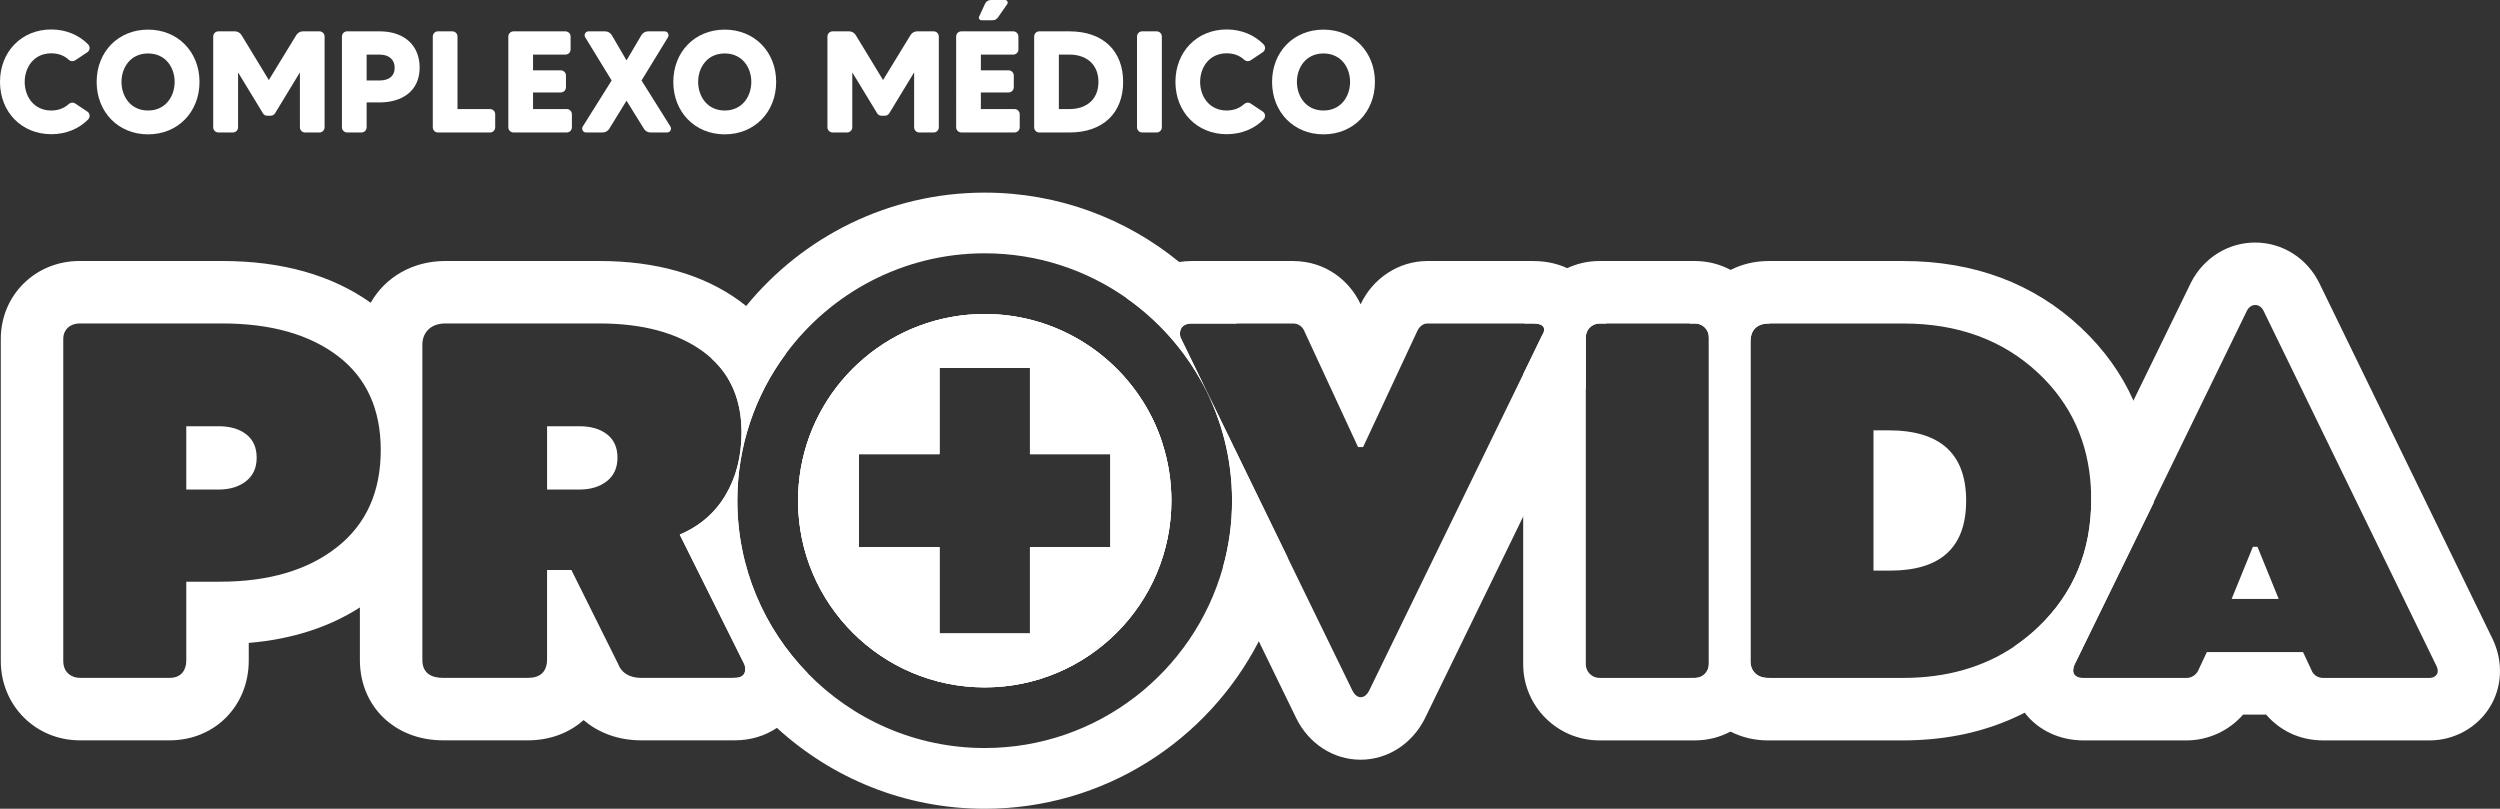
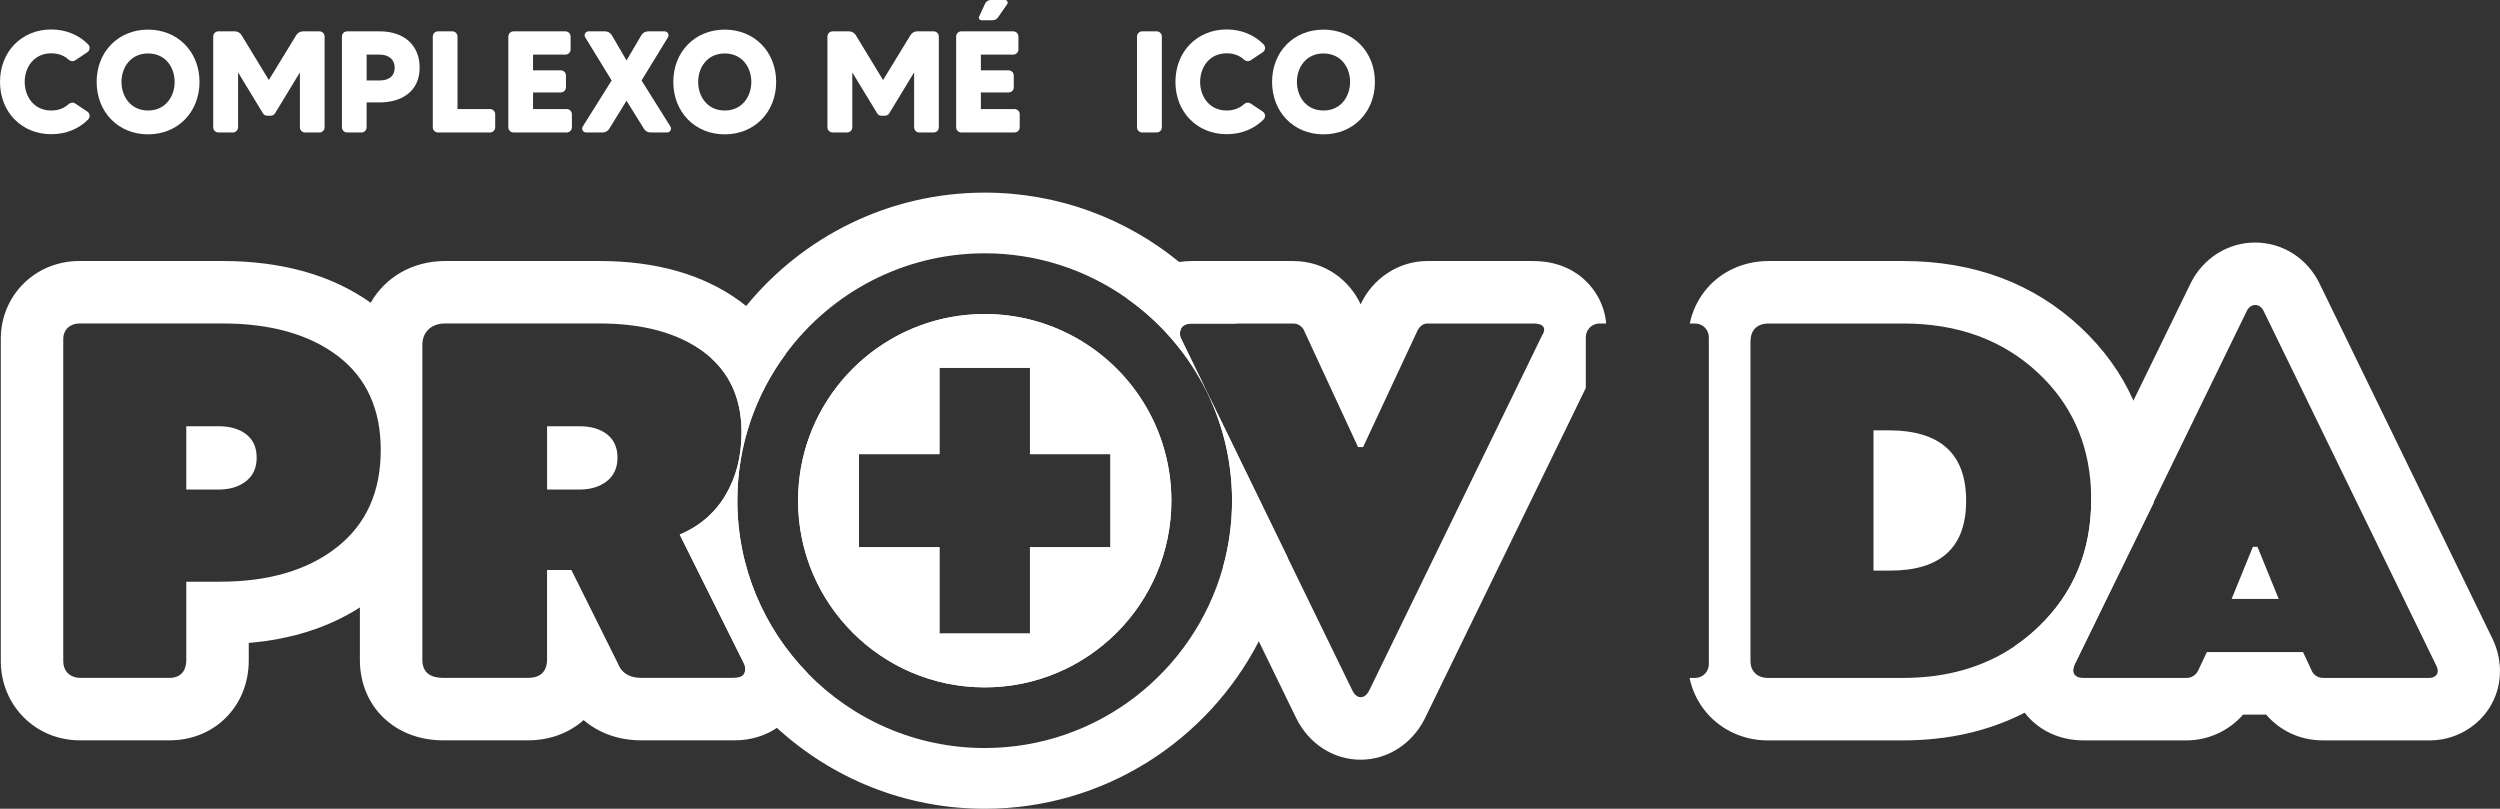
<svg xmlns="http://www.w3.org/2000/svg" id="Layer_2" data-name="Layer 2" viewBox="0 0 267.288 86.469">
  <rect x="0" y="0" width="267.288" height="86.469" fill="#333333" stroke="none" />
  <defs>
    <clipPath id="clippath">
      <rect x="0" width="267.288" height="86.469" style="fill: none;" />
    </clipPath>
    <clipPath id="clippath-1">
      <rect x="0" width="267.288" height="86.469" style="fill: none;" />
    </clipPath>
  </defs>
  <g id="Layer_1-2" data-name="Layer 1">
    <g id="Arte_74" data-name="Arte 74">
      <g style="clip-path: url(#clippath);">
        <g style="clip-path: url(#clippath-1);">
-           <path d="M121.841,42.392c1.032,1.523,1.848,3.19,2.426,4.976l-2.426-4.976Z" style="fill: #fff;" />
+           <path d="M121.841,42.392l-2.426-4.976Z" style="fill: #fff;" />
          <path d="M170.961,31.945c-.413-.81-1.419-2.349-3.402-3.273-.97-.454-2.183-.764-3.67-.764h-11.294c-3.035,0-5.828,1.838-7.123,4.625-1.12-2.421-3.649-4.625-7.252-4.625h-10.804c-.459,0-.908.036-1.342.103-2.054.315-3.851,1.358-5.069,2.968-.212.284-.408.578-.573.888,6.824,4.785,11.294,12.708,11.294,21.664,0,2.478-.341,4.873-.981,7.144l3.84,7.887,3.99,8.197c1.342,2.751,3.98,4.465,6.891,4.465,2.875,0,5.502-1.683,6.865-4.393.274-.547,5.621-11.521,10.52-21.602,2.648-5.435,5.172-10.613,6.695-13.746v-5.43c0-.81.656-1.466,1.461-1.466h.717c-.083-.914-.336-1.807-.764-2.643M164.87,35.863s-.779,1.605-2.018,4.15c-4.718,9.694-16.089,33.066-16.466,33.82-.48.955-1.332.939-1.791,0-.186-.387-3.314-6.798-6.937-14.241v-.005c-5.208-10.706-11.454-23.533-11.454-23.533,0,0-.418-1.466,1.234-1.466h10.804c.955,0,1.229.852,1.229.852l5.724,12.357h.542l5.766-12.347s.325-.862,1.11-.862h11.294c1.884,0,.965,1.275.965,1.275" style="fill: #fff;" />
          <path d="M210.211,53.537c0,4.976-2.705,7.469-8.12,7.469h-1.786v-14.995h1.626c5.518,0,8.28,2.509,8.28,7.526" style="fill: #fff;" />
          <path d="M228.097,42.826c-1.29-2.896-3.169-5.502-5.621-7.805-5.033-4.718-11.423-7.113-18.995-7.113h-14.386c-1.492,0-2.87.341-4.067.95-2.225,1.125-3.83,3.185-4.367,5.73h.578c.805,0,1.461.656,1.461,1.466v34.961c0,.81-.656,1.466-1.461,1.466h-.599c.526,2.524,2.152,4.599,4.377,5.735,1.182.604,2.534.945,3.98.945h14.432c4.842,0,9.203-.991,13.039-2.963,1.998-1.022,3.851-2.312,5.559-3.866-.785-.408-.098-1.533-.098-1.533,0,0,4.031-8.238,8.316-17.029v-.341c0-3.871-.717-7.412-2.147-10.602M217.902,67.066c-.79.754-1.631,1.43-2.514,2.029-3.34,2.261-7.319,3.386-11.944,3.386h-14.432c-1.115,0-1.858-.707-1.858-1.781v-34.181c0-1.136.609-1.931,1.956-1.931h14.391c5.848,0,10.654,1.77,14.427,5.306,3.474,3.262,5.353,7.35,5.621,12.275.026.413.036.836.036,1.259,0,5.482-1.894,10.029-5.683,13.637" style="fill: #fff;" />
          <polygon points="241.358 58.461 243.629 64.036 238.596 64.036 240.867 58.461 241.358 58.461" style="fill: #fff;" />
          <path d="M266.49,68.304c-.335-.702-9.864-20.27-17.008-34.93l-1.492-3.066c-1.316-2.7-3.954-4.377-6.886-4.377-2.87,0-5.492,1.626-6.839,4.248-.186.361-2.875,5.879-6.168,12.646-1.45,2.978-3.025,6.21-4.548,9.343.026.413.036.836.036,1.259,0,5.482-1.894,10.029-5.683,13.637-.79.754-1.631,1.43-2.514,2.029-.697,2.111-.537,4.377.516,6.246.17.299.356.588.563.857,1.43,1.869,3.716,2.963,6.303,2.963h11c2.343,0,4.553-1.043,6.055-2.762h2.457c1.358,1.585,3.433,2.762,6.106,2.762h11.392c2.581,0,5.033-1.342,6.385-3.5,1.373-2.178,1.492-4.93.325-7.356M259.796,72.48h-11.392c-1.017,0-1.275-.841-1.275-.841l-.898-1.92h-10.287l-.945,2.013s-.366.748-1.213.748h-11c-.341,0-.583-.057-.759-.15-.785-.408-.098-1.533-.098-1.533,0,0,4.031-8.238,8.316-17.029v-.052c4.723-9.715,9.751-20.038,9.978-20.482.428-.841,1.378-.831,1.786,0,.403.831,18.04,37.041,18.484,37.965.444.924-.268,1.28-.697,1.28" style="fill: #fff;" />
-           <path d="M187.154,70.7v-34.181c0-1.136.609-1.931,1.956-1.931h.119c-.454-2.488-2.039-4.584-4.202-5.73-1.136-.609-2.436-.95-3.809-.95h-10.226c-1.228,0-2.39.274-3.433.764-2.354,1.094-4.098,3.288-4.573,5.915h.919c1.884,0,.965,1.275.965,1.275,0,0-.779,1.605-2.018,4.15v31.002c0,4.491,3.649,8.145,8.14,8.145h10.226c1.368,0,2.663-.341,3.799-.945,2.168-1.146,3.758-3.242,4.212-5.735h-.217c-1.115,0-1.858-.707-1.858-1.781M171.008,72.48c-.805,0-1.461-.656-1.461-1.466v-34.961c0-.81.656-1.466,1.461-1.466h10.231c.805,0,1.461.656,1.461,1.466v34.961c0,.81-.656,1.466-1.461,1.466h-10.231Z" style="fill: #fff;" />
          <path d="M124.267,47.373v-.005c-.578-1.786-1.394-3.453-2.426-4.976,0-.005-.005-.005-.005-.01s-.005-.005-.005-.01c-3.587-5.306-9.663-8.796-16.549-8.796-9.813,0-17.979,7.082-19.646,16.42-.201,1.151-.31,2.328-.31,3.536,0,11.02,8.935,19.956,19.955,19.956s19.956-8.935,19.956-19.956c0-2.147-.341-4.222-.97-6.158M118.724,58.502h-8.605v9.234h-9.678v-9.234h-8.605v-9.947h8.605v-9.234h9.678v9.234h8.605v9.947ZM124.267,47.373v-.005c-.578-1.786-1.394-3.453-2.426-4.976,0-.005-.005-.005-.005-.01s-.005-.005-.005-.01c-3.587-5.306-9.663-8.796-16.549-8.796-9.813,0-17.979,7.082-19.646,16.42-.201,1.151-.31,2.328-.31,3.536,0,11.02,8.935,19.956,19.955,19.956s19.956-8.935,19.956-19.956c0-2.147-.341-4.222-.97-6.158M118.724,58.502h-8.605v9.234h-9.678v-9.234h-8.605v-9.947h8.605v-9.234h9.678v9.234h8.605v9.947ZM124.267,47.373v-.005c-.578-1.786-1.394-3.453-2.426-4.976,0-.005-.005-.005-.005-.01s-.005-.005-.005-.01c-3.587-5.306-9.663-8.796-16.549-8.796-9.813,0-17.979,7.082-19.646,16.42-.201,1.151-.31,2.328-.31,3.536,0,11.02,8.935,19.956,19.955,19.956s19.956-8.935,19.956-19.956c0-2.147-.341-4.222-.97-6.158M118.724,58.502h-8.605v9.234h-9.678v-9.234h-8.605v-9.947h8.605v-9.234h9.678v9.234h8.605v9.947ZM124.267,47.373v-.005c-.578-1.786-1.394-3.453-2.426-4.976,0-.005-.005-.005-.005-.01s-.005-.005-.005-.01c-3.587-5.306-9.663-8.796-16.549-8.796-9.813,0-17.979,7.082-19.646,16.42-.201,1.151-.31,2.328-.31,3.536,0,11.02,8.935,19.956,19.955,19.956s19.956-8.935,19.956-19.956c0-2.147-.341-4.222-.97-6.158M118.724,58.502h-8.605v9.234h-9.678v-9.234h-8.605v-9.947h8.605v-9.234h9.678v9.234h8.605v9.947ZM124.267,47.373v-.005c-.578-1.786-1.394-3.453-2.426-4.976,0-.005-.005-.005-.005-.01s-.005-.005-.005-.01c-3.587-5.306-9.663-8.796-16.549-8.796-9.813,0-17.979,7.082-19.646,16.42-.201,1.151-.31,2.328-.31,3.536,0,11.02,8.935,19.956,19.955,19.956s19.956-8.935,19.956-19.956c0-2.147-.341-4.222-.97-6.158M118.724,58.502h-8.605v9.234h-9.678v-9.234h-8.605v-9.947h8.605v-9.234h9.678v9.234h8.605v9.947ZM124.267,47.373v-.005c-.578-1.786-1.394-3.453-2.426-4.976,0-.005-.005-.005-.005-.01s-.005-.005-.005-.01c-3.587-5.306-9.663-8.796-16.549-8.796-9.813,0-17.979,7.082-19.646,16.42-.201,1.151-.31,2.328-.31,3.536,0,11.02,8.935,19.956,19.955,19.956s19.956-8.935,19.956-19.956c0-2.147-.341-4.222-.97-6.158M118.724,58.502h-8.605v9.234h-9.678v-9.234h-8.605v-9.947h8.605v-9.234h9.678v9.234h8.605v9.947ZM124.267,47.373v-.005c-.578-1.786-1.394-3.453-2.426-4.976,0-.005-.005-.005-.005-.01s-.005-.005-.005-.01c-3.587-5.306-9.663-8.796-16.549-8.796-9.813,0-17.979,7.082-19.646,16.42-.201,1.151-.31,2.328-.31,3.536,0,11.02,8.935,19.956,19.955,19.956s19.956-8.935,19.956-19.956c0-2.147-.341-4.222-.97-6.158M118.724,58.502h-8.605v9.234h-9.678v-9.234h-8.605v-9.947h8.605v-9.234h9.678v9.234h8.605v9.947ZM124.267,47.373v-.005c-.578-1.786-1.394-3.453-2.426-4.976,0-.005-.005-.005-.005-.01s-.005-.005-.005-.01c-3.587-5.306-9.663-8.796-16.549-8.796-9.813,0-17.979,7.082-19.646,16.42-.201,1.151-.31,2.328-.31,3.536,0,11.02,8.935,19.956,19.955,19.956s19.956-8.935,19.956-19.956c0-2.147-.341-4.222-.97-6.158M118.724,58.502h-8.605v9.234h-9.678v-9.234h-8.605v-9.947h8.605v-9.234h9.678v9.234h8.605v9.947ZM124.267,47.373v-.005c-.578-1.786-1.394-3.453-2.426-4.976,0-.005-.005-.005-.005-.01s-.005-.005-.005-.01c-3.587-5.306-9.663-8.796-16.549-8.796-9.813,0-17.979,7.082-19.646,16.42-.201,1.151-.31,2.328-.31,3.536,0,11.02,8.935,19.956,19.955,19.956s19.956-8.935,19.956-19.956c0-2.147-.341-4.222-.97-6.158M118.724,58.502h-8.605v9.234h-9.678v-9.234h-8.605v-9.947h8.605v-9.234h9.678v9.234h8.605v9.947ZM124.267,47.373v-.005c-.578-1.786-1.394-3.453-2.426-4.976,0-.005-.005-.005-.005-.01s-.005-.005-.005-.01c-3.587-5.306-9.663-8.796-16.549-8.796-9.813,0-17.979,7.082-19.646,16.42-.201,1.151-.31,2.328-.31,3.536,0,11.02,8.935,19.956,19.955,19.956s19.956-8.935,19.956-19.956c0-2.147-.341-4.222-.97-6.158M118.724,58.502h-8.605v9.234h-9.678v-9.234h-8.605v-9.947h8.605v-9.234h9.678v9.234h8.605v9.947ZM126.203,36.054s-.418-1.466,1.234-1.466h4.775c-1.734-2.462-3.804-4.682-6.137-6.576-5.678-4.635-12.915-7.418-20.792-7.418-10.272,0-19.465,4.728-25.504,12.12-1.419,1.734-2.663,3.613-3.706,5.611,2.137,1.951,3.211,4.584,3.211,7.898,0,2.56-.573,4.8-1.709,6.71-1.136,1.915-2.767,3.324-4.899,4.222l6.922,13.896s.521,1.425-1.048,1.425h-.196c1.373,1.951,2.958,3.747,4.713,5.348,5.859,5.368,13.663,8.646,22.216,8.646,12.75,0,23.827-7.283,29.304-17.906,1.435-2.782,2.483-5.797,3.071-8.971v-.005c-5.208-10.706-11.454-23.533-11.454-23.533M105.282,79.975c-7.417,0-14.128-3.066-18.933-8.001-4.646-4.769-7.516-11.273-7.516-18.443,0-5.874,1.925-11.309,5.182-15.702,4.816-6.514,12.559-10.747,21.267-10.747,5.632,0,10.855,1.77,15.15,4.785,6.824,4.785,11.294,12.708,11.294,21.664,0,2.478-.341,4.873-.981,7.144-3.123,11.124-13.354,19.3-25.463,19.3M124.267,47.368c-.578-1.786-1.394-3.453-2.426-4.976,0-.005-.005-.005-.005-.01s-.005-.005-.005-.01c-3.587-5.306-9.663-8.796-16.549-8.796-9.813,0-17.979,7.082-19.646,16.42-.201,1.151-.31,2.328-.31,3.536,0,11.02,8.935,19.956,19.955,19.956s19.956-8.935,19.956-19.956c0-2.147-.341-4.222-.97-6.158v-.005ZM118.724,58.502h-8.605v9.234h-9.678v-9.234h-8.605v-9.947h8.605v-9.234h9.678v9.234h8.605v9.947ZM124.267,47.373v-.005c-.578-1.786-1.394-3.453-2.426-4.976,0-.005-.005-.005-.005-.01s-.005-.005-.005-.01c-3.587-5.306-9.663-8.796-16.549-8.796-9.813,0-17.979,7.082-19.646,16.42-.201,1.151-.31,2.328-.31,3.536,0,11.02,8.935,19.956,19.955,19.956s19.956-8.935,19.956-19.956c0-2.147-.341-4.222-.97-6.158M118.724,58.502h-8.605v9.234h-9.678v-9.234h-8.605v-9.947h8.605v-9.234h9.678v9.234h8.605v9.947ZM124.267,47.373v-.005c-.578-1.786-1.394-3.453-2.426-4.976,0-.005-.005-.005-.005-.01s-.005-.005-.005-.01c-3.587-5.306-9.663-8.796-16.549-8.796-9.813,0-17.979,7.082-19.646,16.42-.201,1.151-.31,2.328-.31,3.536,0,11.02,8.935,19.956,19.955,19.956s19.956-8.935,19.956-19.956c0-2.147-.341-4.222-.97-6.158M118.724,58.502h-8.605v9.234h-9.678v-9.234h-8.605v-9.947h8.605v-9.234h9.678v9.234h8.605v9.947ZM124.267,47.373v-.005c-.578-1.786-1.394-3.453-2.426-4.976,0-.005-.005-.005-.005-.01s-.005-.005-.005-.01c-3.587-5.306-9.663-8.796-16.549-8.796-9.813,0-17.979,7.082-19.646,16.42-.201,1.151-.31,2.328-.31,3.536,0,11.02,8.935,19.956,19.955,19.956s19.956-8.935,19.956-19.956c0-2.147-.341-4.222-.97-6.158M118.724,58.502h-8.605v9.234h-9.678v-9.234h-8.605v-9.947h8.605v-9.234h9.678v9.234h8.605v9.947ZM124.267,47.373v-.005c-.578-1.786-1.394-3.453-2.426-4.976,0-.005-.005-.005-.005-.01s-.005-.005-.005-.01c-3.587-5.306-9.663-8.796-16.549-8.796-9.813,0-17.979,7.082-19.646,16.42-.201,1.151-.31,2.328-.31,3.536,0,11.02,8.935,19.956,19.955,19.956s19.956-8.935,19.956-19.956c0-2.147-.341-4.222-.97-6.158M118.724,58.502h-8.605v9.234h-9.678v-9.234h-8.605v-9.947h8.605v-9.234h9.678v9.234h8.605v9.947ZM124.267,47.373v-.005c-.578-1.786-1.394-3.453-2.426-4.976,0-.005-.005-.005-.005-.01s-.005-.005-.005-.01c-3.587-5.306-9.663-8.796-16.549-8.796-9.813,0-17.979,7.082-19.646,16.42-.201,1.151-.31,2.328-.31,3.536,0,11.02,8.935,19.956,19.955,19.956s19.956-8.935,19.956-19.956c0-2.147-.341-4.222-.97-6.158M118.724,58.502h-8.605v9.234h-9.678v-9.234h-8.605v-9.947h8.605v-9.234h9.678v9.234h8.605v9.947ZM124.267,47.373v-.005c-.578-1.786-1.394-3.453-2.426-4.976,0-.005-.005-.005-.005-.01s-.005-.005-.005-.01c-3.587-5.306-9.663-8.796-16.549-8.796-9.813,0-17.979,7.082-19.646,16.42-.201,1.151-.31,2.328-.31,3.536,0,11.02,8.935,19.956,19.955,19.956s19.956-8.935,19.956-19.956c0-2.147-.341-4.222-.97-6.158M118.724,58.502h-8.605v9.234h-9.678v-9.234h-8.605v-9.947h8.605v-9.234h9.678v9.234h8.605v9.947ZM124.267,47.373v-.005c-.578-1.786-1.394-3.453-2.426-4.976,0-.005-.005-.005-.005-.01s-.005-.005-.005-.01c-3.587-5.306-9.663-8.796-16.549-8.796-9.813,0-17.979,7.082-19.646,16.42-.201,1.151-.31,2.328-.31,3.536,0,11.02,8.935,19.956,19.955,19.956s19.956-8.935,19.956-19.956c0-2.147-.341-4.222-.97-6.158M118.724,58.502h-8.605v9.234h-9.678v-9.234h-8.605v-9.947h8.605v-9.234h9.678v9.234h8.605v9.947ZM124.267,47.373v-.005c-.578-1.786-1.394-3.453-2.426-4.976,0-.005-.005-.005-.005-.01s-.005-.005-.005-.01c-3.587-5.306-9.663-8.796-16.549-8.796-9.813,0-17.979,7.082-19.646,16.42-.201,1.151-.31,2.328-.31,3.536,0,11.02,8.935,19.956,19.955,19.956s19.956-8.935,19.956-19.956c0-2.147-.341-4.222-.97-6.158M118.724,58.502h-8.605v9.234h-9.678v-9.234h-8.605v-9.947h8.605v-9.234h9.678v9.234h8.605v9.947Z" style="fill: #fff;" />
-           <path d="M124.267,47.373v-.005c-.578-1.786-1.394-3.453-2.426-4.976,0-.005-.005-.005-.005-.01s-.005-.005-.005-.01c-3.587-5.306-9.663-8.796-16.549-8.796-9.813,0-17.979,7.082-19.646,16.42-.201,1.151-.31,2.328-.31,3.536,0,11.02,8.935,19.956,19.955,19.956s19.956-8.935,19.956-19.956c0-2.147-.341-4.222-.97-6.158M118.724,58.502h-8.605v9.234h-9.678v-9.234h-8.605v-9.947h8.605v-9.234h9.678v9.234h8.605v9.947Z" style="fill: #fff;" />
          <path d="M124.267,47.373v-.005c-.578-1.786-1.394-3.453-2.426-4.976,0-.005-.005-.005-.005-.01s-.005-.005-.005-.01c-3.587-5.306-9.663-8.796-16.549-8.796-9.813,0-17.979,7.082-19.646,16.42-.201,1.151-.31,2.328-.31,3.536,0,11.02,8.935,19.956,19.955,19.956s19.956-8.935,19.956-19.956c0-2.147-.341-4.222-.97-6.158M118.724,58.502h-8.605v9.234h-9.678v-9.234h-8.605v-9.947h8.605v-9.234h9.678v9.234h8.605v9.947Z" style="fill: #fff;" />
          <path d="M27.442,48.927c0,1.084-.377,1.92-1.136,2.519-.759.594-1.734.893-2.922.893h-3.469v-6.767h3.469c1.223,0,2.209.289,2.947.867.738.578,1.11,1.404,1.11,2.488" style="fill: #fff;" />
          <path d="M64.907,46.439c-.738-.578-1.724-.867-2.947-.867h-3.469v6.767h3.469c1.187,0,2.163-.299,2.922-.893.759-.599,1.136-1.435,1.136-2.519s-.372-1.91-1.11-2.488M64.907,46.439c-.738-.578-1.724-.867-2.947-.867h-3.469v6.767h3.469c1.187,0,2.163-.299,2.922-.893.759-.599,1.136-1.435,1.136-2.519s-.372-1.91-1.11-2.488M64.907,46.439c-.738-.578-1.724-.867-2.947-.867h-3.469v6.767h3.469c1.187,0,2.163-.299,2.922-.893.759-.599,1.136-1.435,1.136-2.519s-.372-1.91-1.11-2.488M64.907,46.439c-.738-.578-1.724-.867-2.947-.867h-3.469v6.767h3.469c1.187,0,2.163-.299,2.922-.893.759-.599,1.136-1.435,1.136-2.519s-.372-1.91-1.11-2.488M64.907,46.439c-.738-.578-1.724-.867-2.947-.867h-3.469v6.767h3.469c1.187,0,2.163-.299,2.922-.893.759-.599,1.136-1.435,1.136-2.519s-.372-1.91-1.11-2.488M64.907,46.439c-.738-.578-1.724-.867-2.947-.867h-3.469v6.767h3.469c1.187,0,2.163-.299,2.922-.893.759-.599,1.136-1.435,1.136-2.519s-.372-1.91-1.11-2.488M64.907,46.439c-.738-.578-1.724-.867-2.947-.867h-3.469v6.767h3.469c1.187,0,2.163-.299,2.922-.893.759-.599,1.136-1.435,1.136-2.519s-.372-1.91-1.11-2.488M64.907,46.439c-.738-.578-1.724-.867-2.947-.867h-3.469v6.767h3.469c1.187,0,2.163-.299,2.922-.893.759-.599,1.136-1.435,1.136-2.519s-.372-1.91-1.11-2.488M64.907,46.439c-.738-.578-1.724-.867-2.947-.867h-3.469v6.767h3.469c1.187,0,2.163-.299,2.922-.893.759-.599,1.136-1.435,1.136-2.519s-.372-1.91-1.11-2.488M64.907,46.439c-.738-.578-1.724-.867-2.947-.867h-3.469v6.767h3.469c1.187,0,2.163-.299,2.922-.893.759-.599,1.136-1.435,1.136-2.519s-.372-1.91-1.11-2.488M64.907,46.439c-.738-.578-1.724-.867-2.947-.867h-3.469v6.767h3.469c1.187,0,2.163-.299,2.922-.893.759-.599,1.136-1.435,1.136-2.519s-.372-1.91-1.11-2.488M64.907,46.439c-.738-.578-1.724-.867-2.947-.867h-3.469v6.767h3.469c1.187,0,2.163-.299,2.922-.893.759-.599,1.136-1.435,1.136-2.519s-.372-1.91-1.11-2.488M64.907,46.439c-.738-.578-1.724-.867-2.947-.867h-3.469v6.767h3.469c1.187,0,2.163-.299,2.922-.893.759-.599,1.136-1.435,1.136-2.519s-.372-1.91-1.11-2.488M64.907,46.439c-.738-.578-1.724-.867-2.947-.867h-3.469v6.767h3.469c1.187,0,2.163-.299,2.922-.893.759-.599,1.136-1.435,1.136-2.519s-.372-1.91-1.11-2.488M78.833,53.531c0-5.874,1.925-11.309,5.182-15.702-1.022-1.956-2.442-3.675-4.238-5.115-.222-.181-.444-.351-.676-.521-3.897-2.844-8.956-4.289-15.031-4.289h-16.461c-3.515,0-6.442,1.755-7.975,4.465-4.155-2.958-9.487-4.465-15.873-4.465h-15.263C3.781,27.903.085,31.563.085,36.234v34.434c0,4.759,3.716,8.486,8.46,8.486h9.585c4.826,0,8.465-3.67,8.465-8.538v-1.879c4.579-.387,8.558-1.657,11.882-3.794v5.616c0,4.981,3.742,8.594,8.899,8.594h9.064c2.364,0,4.429-.8,5.952-2.163,1.518,1.285,3.587,2.163,6.158,2.163h9.998c1.683,0,3.236-.47,4.517-1.332.748-.506,1.404-1.141,1.936-1.9.816-1.167,1.27-2.534,1.347-3.949-4.646-4.77-7.516-11.273-7.516-18.443M36.021,58.507c-3.118,2.457-7.299,3.686-12.528,3.686h-3.577v8.424c0,.97-.49,1.858-1.786,1.858h-9.585c-.81,0-1.781-.501-1.781-1.807v-34.434c0-1.012.759-1.652,1.734-1.652h15.263c5.198,0,9.317,1.167,12.368,3.489,3.051,2.328,4.579,5.678,4.579,10.045,0,4.475-1.564,7.939-4.687,10.391M68.551,72.475c-2.023,0-2.431-1.425-2.431-1.425l-5.028-10.107h-2.602v9.534c0,1.404-.79,1.998-2.049,1.998h-9.064c-1.099,0-2.22-.382-2.22-1.915v-33.707c0-1.265.862-2.271,2.452-2.271h16.461c4.656,0,8.352,1.001,11.098,3.004.32.232.619.48.903.738,2.137,1.951,3.211,4.584,3.211,7.898,0,2.56-.573,4.8-1.709,6.71-1.136,1.915-2.767,3.324-4.899,4.222l6.922,13.896s.521,1.425-1.048,1.425h-9.998ZM64.907,46.439c-.738-.578-1.724-.867-2.947-.867h-3.469v6.767h3.469c1.187,0,2.163-.299,2.922-.893.759-.599,1.136-1.435,1.136-2.519s-.372-1.91-1.11-2.488M64.907,46.439c-.738-.578-1.724-.867-2.947-.867h-3.469v6.767h3.469c1.187,0,2.163-.299,2.922-.893.759-.599,1.136-1.435,1.136-2.519s-.372-1.91-1.11-2.488M64.907,46.439c-.738-.578-1.724-.867-2.947-.867h-3.469v6.767h3.469c1.187,0,2.163-.299,2.922-.893.759-.599,1.136-1.435,1.136-2.519s-.372-1.91-1.11-2.488M64.907,46.439c-.738-.578-1.724-.867-2.947-.867h-3.469v6.767h3.469c1.187,0,2.163-.299,2.922-.893.759-.599,1.136-1.435,1.136-2.519s-.372-1.91-1.11-2.488M64.907,46.439c-.738-.578-1.724-.867-2.947-.867h-3.469v6.767h3.469c1.187,0,2.163-.299,2.922-.893.759-.599,1.136-1.435,1.136-2.519s-.372-1.91-1.11-2.488M64.907,46.439c-.738-.578-1.724-.867-2.947-.867h-3.469v6.767h3.469c1.187,0,2.163-.299,2.922-.893.759-.599,1.136-1.435,1.136-2.519s-.372-1.91-1.11-2.488M64.907,46.439c-.738-.578-1.724-.867-2.947-.867h-3.469v6.767h3.469c1.187,0,2.163-.299,2.922-.893.759-.599,1.136-1.435,1.136-2.519s-.372-1.91-1.11-2.488M64.907,46.439c-.738-.578-1.724-.867-2.947-.867h-3.469v6.767h3.469c1.187,0,2.163-.299,2.922-.893.759-.599,1.136-1.435,1.136-2.519s-.372-1.91-1.11-2.488M64.907,46.439c-.738-.578-1.724-.867-2.947-.867h-3.469v6.767h3.469c1.187,0,2.163-.299,2.922-.893.759-.599,1.136-1.435,1.136-2.519s-.372-1.91-1.11-2.488M64.907,46.439c-.738-.578-1.724-.867-2.947-.867h-3.469v6.767h3.469c1.187,0,2.163-.299,2.922-.893.759-.599,1.136-1.435,1.136-2.519s-.372-1.91-1.11-2.488M64.907,46.439c-.738-.578-1.724-.867-2.947-.867h-3.469v6.767h3.469c1.187,0,2.163-.299,2.922-.893.759-.599,1.136-1.435,1.136-2.519s-.372-1.91-1.11-2.488M64.907,46.439c-.738-.578-1.724-.867-2.947-.867h-3.469v6.767h3.469c1.187,0,2.163-.299,2.922-.893.759-.599,1.136-1.435,1.136-2.519s-.372-1.91-1.11-2.488M64.907,46.439c-.738-.578-1.724-.867-2.947-.867h-3.469v6.767h3.469c1.187,0,2.163-.299,2.922-.893.759-.599,1.136-1.435,1.136-2.519s-.372-1.91-1.11-2.488M64.907,46.439c-.738-.578-1.724-.867-2.947-.867h-3.469v6.767h3.469c1.187,0,2.163-.299,2.922-.893.759-.599,1.136-1.435,1.136-2.519s-.372-1.91-1.11-2.488M64.907,46.439c-.738-.578-1.724-.867-2.947-.867h-3.469v6.767h3.469c1.187,0,2.163-.299,2.922-.893.759-.599,1.136-1.435,1.136-2.519s-.372-1.91-1.11-2.488" style="fill: #fff;" />
          <path d="M7.352,11.121c.201-.17.464-.201.68-.062l1.297.865c.294.185.34.586.093.849-.973.988-2.348,1.575-3.938,1.575C2.286,14.349,0,11.955,0,8.758,0,5.545,2.286,3.151,5.483,3.151c1.591,0,2.965.602,3.938,1.591.247.247.201.664-.093.849l-1.297.865c-.216.139-.478.108-.68-.061-.448-.433-1.081-.695-1.869-.695-1.885,0-2.842,1.529-2.842,3.058s.958,3.058,2.842,3.058c.788,0,1.421-.278,1.869-.695" style="fill: #fff;" />
          <path d="M21.33,8.758c0,3.213-2.302,5.606-5.499,5.606s-5.498-2.394-5.498-5.606,2.302-5.591,5.498-5.591,5.499,2.394,5.499,5.591M18.673,8.758c0-1.529-.957-3.043-2.842-3.043s-2.842,1.514-2.842,3.043.958,3.058,2.842,3.058,2.842-1.529,2.842-3.058" style="fill: #fff;" />
          <path d="M32.388,3.352h1.776c.294,0,.54.247.54.556v9.7c0,.309-.247.556-.54.556h-1.56c-.293,0-.54-.247-.54-.556v-5.869l-2.656,4.372c-.108.17-.278.262-.479.262h-.356c-.185,0-.37-.092-.463-.262l-2.657-4.372v5.869c0,.309-.247.556-.556.556h-1.545c-.309,0-.556-.247-.556-.556V3.907c0-.309.247-.556.556-.556h1.761c.294,0,.556.155.71.402l2.919,4.804,2.935-4.804c.154-.247.417-.402.71-.402" style="fill: #fff;" />
          <path d="M44.867,7.228c0,2.548-1.931,3.722-4.278,3.722h-1.391v2.657c0,.309-.247.556-.54.556h-1.544c-.309,0-.556-.248-.556-.556V3.907c0-.308.248-.556.556-.556h3.475c2.687,0,4.278,1.544,4.278,3.877M42.195,7.228c0-.834-.587-1.39-1.606-1.39h-1.391v2.765h1.391c.957,0,1.606-.433,1.606-1.375" style="fill: #fff;" />
          <path d="M52.404,11.661c.293,0,.54.247.54.556v1.391c0,.308-.247.556-.54.556h-5.591c-.293,0-.541-.248-.541-.556V3.908c0-.309.248-.556.541-.556h1.56c.294,0,.54.248.54.556v7.754h3.491Z" style="fill: #fff;" />
          <path d="M60.589,11.661c.309,0,.556.247.556.556v1.391c0,.308-.247.556-.556.556h-5.684c-.309,0-.556-.248-.556-.556V3.908c0-.309.248-.556.556-.556h5.544c.309,0,.557.248.557.556v1.39c0,.293-.248.54-.557.54h-3.459v1.683h2.965c.309,0,.556.248.556.556v1.251c0,.309-.247.556-.556.556h-2.965v1.776h3.599Z" style="fill: #fff;" />
          <path d="M71.324,14.164h-1.776c-.294,0-.556-.155-.695-.386l-1.869-3.012-1.854,3.012c-.139.231-.418.386-.695.386h-1.776c-.324,0-.525-.355-.356-.634l3.09-4.926-2.827-4.618c-.17-.278.031-.633.356-.633h1.776c.293,0,.556.155.71.402l1.576,2.703,1.591-2.703c.154-.247.417-.402.71-.402h1.776c.324,0,.525.355.355.633l-2.827,4.618,3.089,4.926c.17.279-.03.634-.355.634" style="fill: #fff;" />
          <path d="M82.984,8.758c0,3.213-2.302,5.606-5.499,5.606s-5.498-2.394-5.498-5.606,2.302-5.591,5.498-5.591,5.499,2.394,5.499,5.591M80.327,8.758c0-1.529-.957-3.043-2.842-3.043s-2.842,1.514-2.842,3.043.958,3.058,2.842,3.058,2.842-1.529,2.842-3.058" style="fill: #fff;" />
          <path d="M98.058,3.352h1.776c.294,0,.54.247.54.556v9.7c0,.309-.247.556-.54.556h-1.56c-.293,0-.54-.247-.54-.556v-5.869l-2.656,4.372c-.108.17-.278.262-.479.262h-.356c-.185,0-.37-.092-.463-.262l-2.657-4.372v5.869c0,.309-.247.556-.556.556h-1.545c-.309,0-.556-.247-.556-.556V3.907c0-.309.247-.556.556-.556h1.761c.294,0,.556.155.71.402l2.919,4.804,2.935-4.804c.154-.247.417-.402.71-.402" style="fill: #fff;" />
          <path d="M108.467,11.661c.309,0,.556.247.556.556v1.39c0,.309-.247.556-.556.556h-5.684c-.309,0-.556-.247-.556-.556V3.907c0-.308.248-.556.556-.556h5.545c.309,0,.556.248.556.556v1.391c0,.293-.248.54-.556.54h-3.459v1.683h2.965c.309,0,.556.248.556.556v1.251c0,.309-.247.556-.556.556h-2.965v1.777h3.598ZM105.934,0h1.529c.216,0,.355.247.231.433l-1.003,1.437c-.124.185-.34.293-.556.293h-1.205c-.201,0-.341-.216-.248-.386l.634-1.375c.108-.247.355-.402.617-.402" style="fill: #fff;" />
-           <path d="M120.081,8.758c0,3.305-2.131,5.406-5.73,5.406h-3.244c-.293,0-.54-.248-.54-.556V3.908c0-.309.247-.556.54-.556h3.244c3.599,0,5.73,2.101,5.73,5.406M117.44,8.758c0-1.916-1.329-2.92-3.089-2.92h-1.143v5.823h1.143c1.761,0,3.089-.988,3.089-2.904" style="fill: #fff;" />
          <path d="M122.119,3.352h1.545c.309,0,.556.247.556.556v9.7c0,.309-.247.556-.556.556h-1.545c-.309,0-.556-.247-.556-.556V3.907c0-.309.247-.556.556-.556" style="fill: #fff;" />
          <path d="M133.023,11.121c.201-.17.464-.201.68-.062l1.297.865c.294.185.34.586.093.849-.973.988-2.348,1.575-3.938,1.575-3.197,0-5.483-2.394-5.483-5.591,0-3.213,2.286-5.607,5.483-5.607,1.591,0,2.965.602,3.938,1.591.247.247.201.664-.093.849l-1.297.865c-.216.139-.478.108-.68-.061-.448-.433-1.081-.695-1.869-.695-1.885,0-2.842,1.529-2.842,3.058s.958,3.058,2.842,3.058c.788,0,1.421-.278,1.869-.695" style="fill: #fff;" />
          <path d="M147.001,8.758c0,3.213-2.302,5.606-5.499,5.606s-5.498-2.394-5.498-5.606,2.302-5.591,5.498-5.591,5.499,2.394,5.499,5.591M144.344,8.758c0-1.529-.957-3.043-2.842-3.043s-2.842,1.514-2.842,3.043.958,3.058,2.842,3.058,2.842-1.529,2.842-3.058" style="fill: #fff;" />
        </g>
      </g>
    </g>
  </g>
</svg>